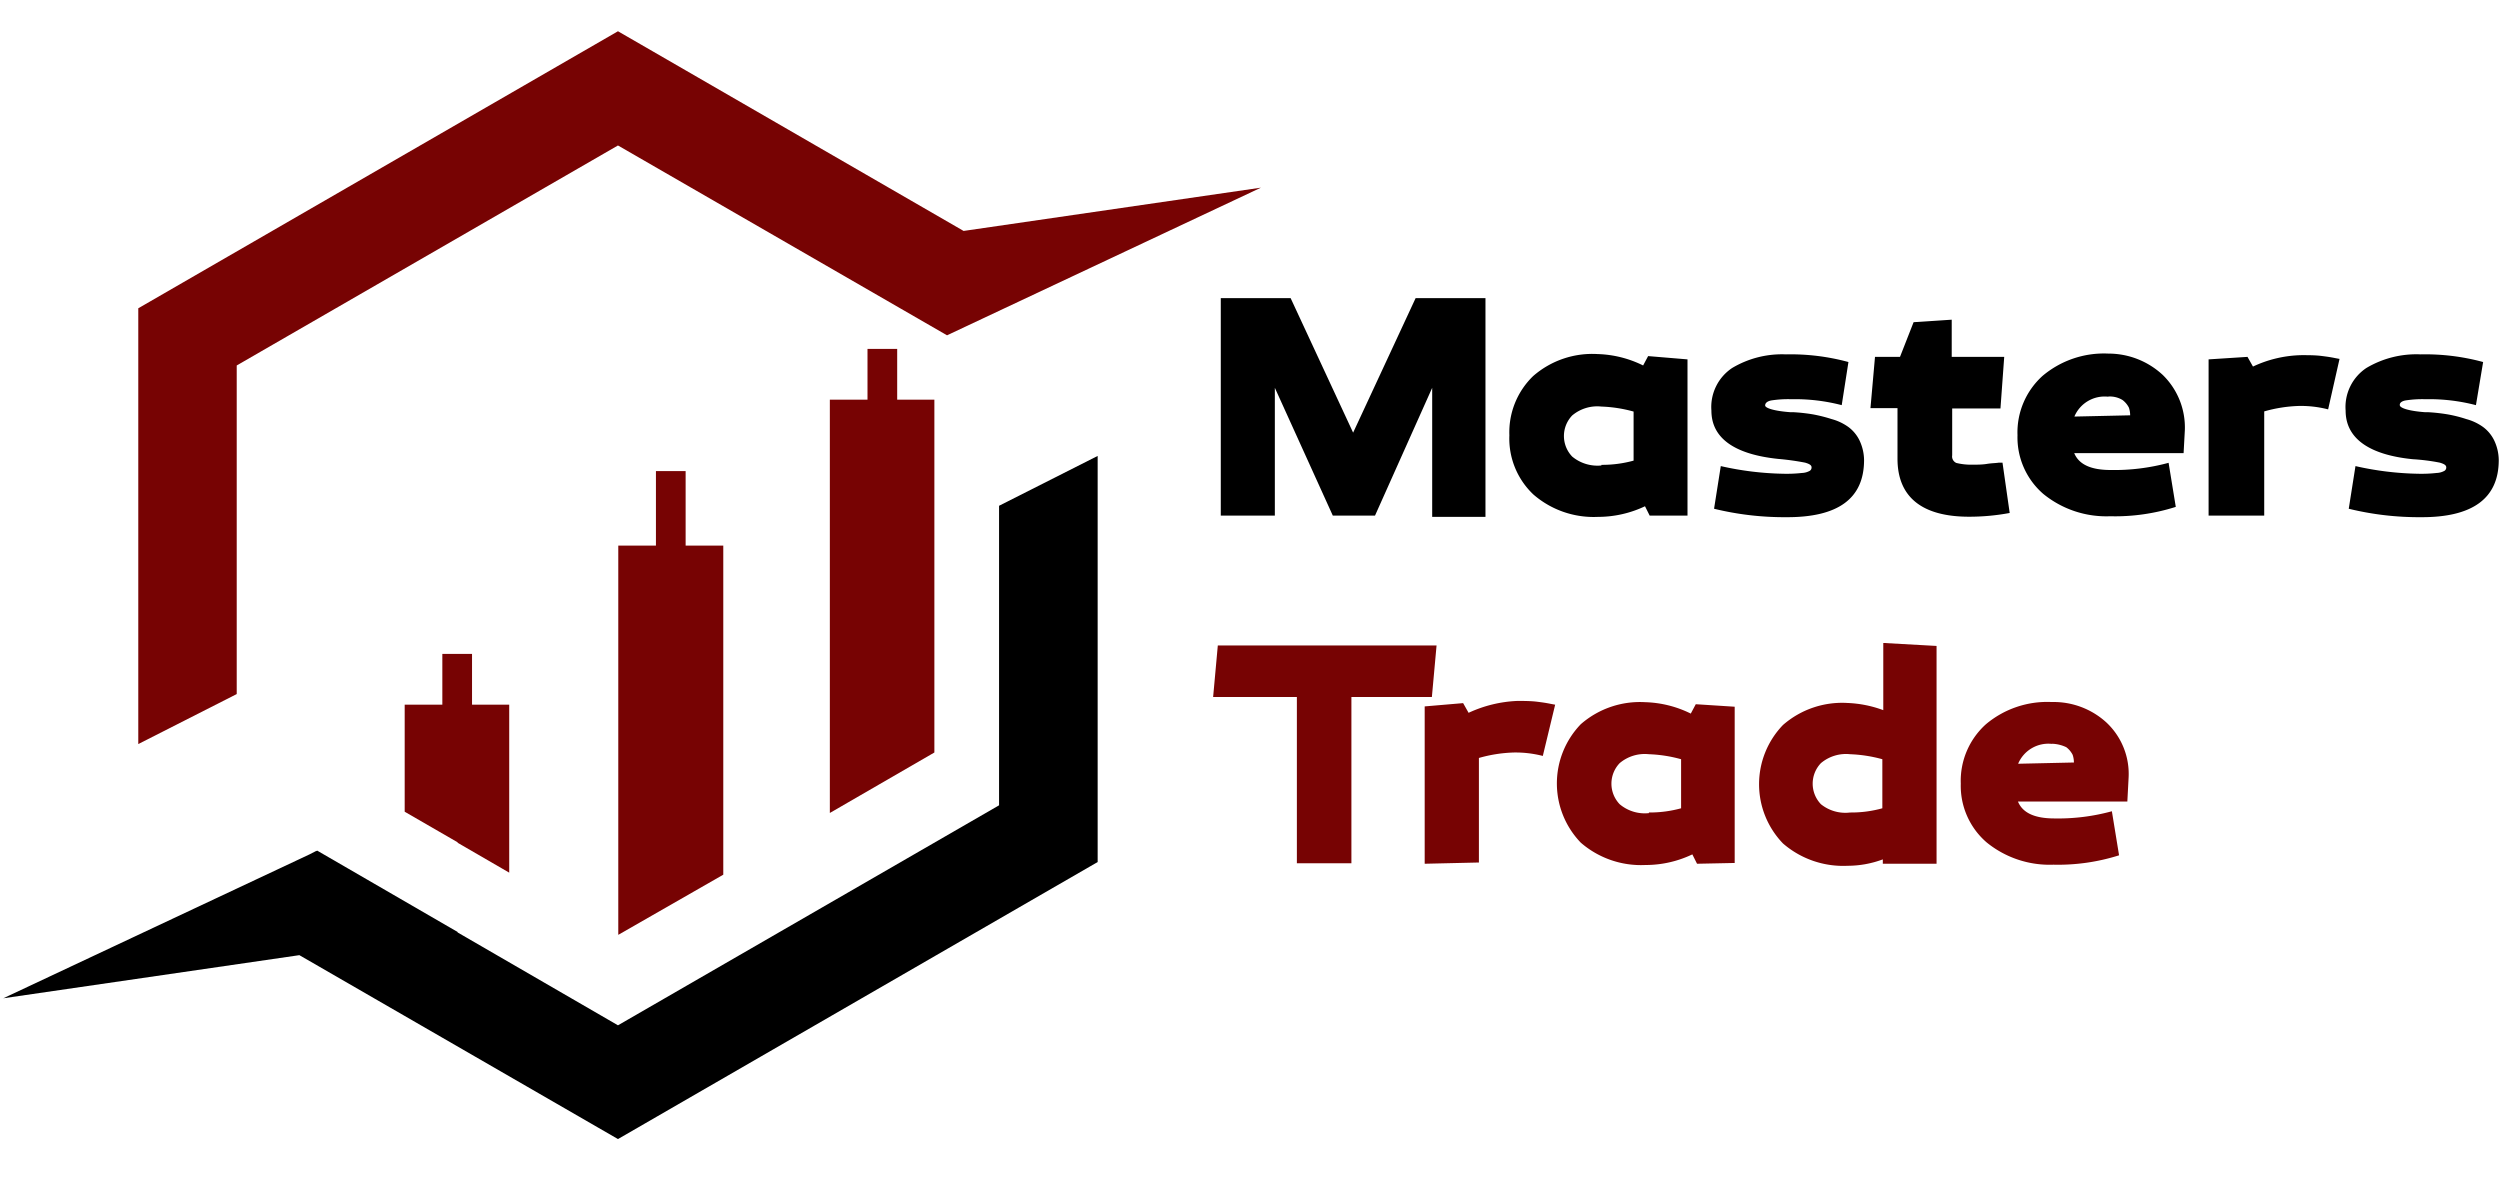
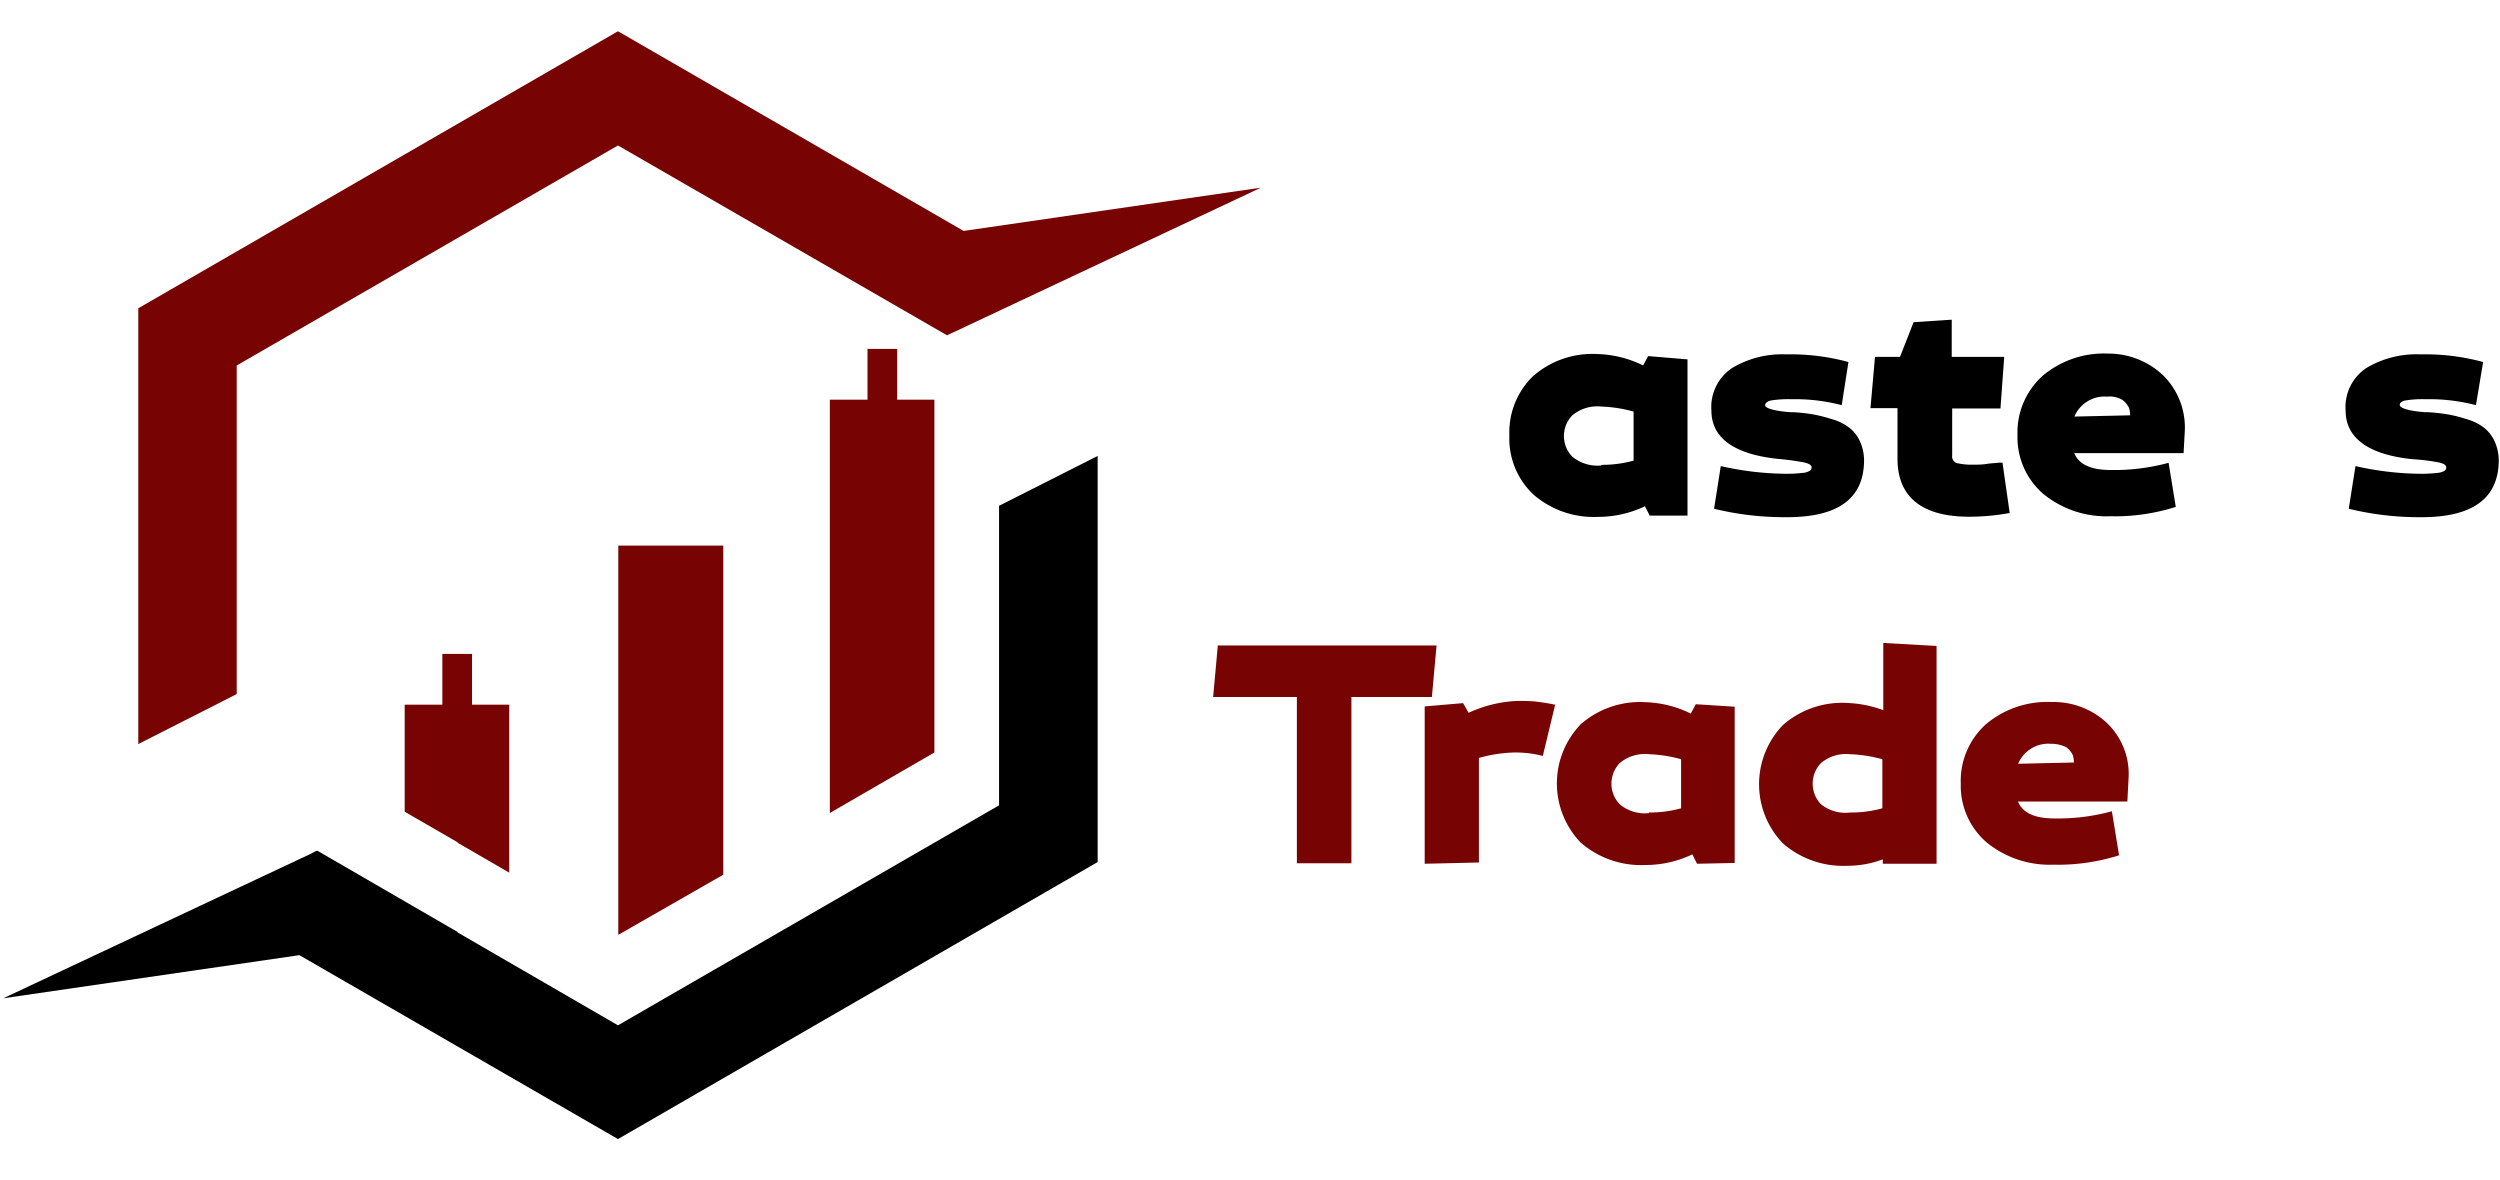
<svg xmlns="http://www.w3.org/2000/svg" id="Слой_1" data-name="Слой 1" viewBox="0 0 160 75.5">
  <defs>
    <style>.cls-1{fill:#770303;}</style>
  </defs>
  <title>Logo</title>
  <g id="Слой_2" data-name="Слой 2">
    <polygon class="cls-1" points="15.15 23.39 39.55 9.31 60.61 21.46 80.7 12.01 61.67 14.78 39.55 2 8.85 19.73 8.85 47.62 15.15 44.42 15.15 23.39" />
    <polygon points="63.94 51.54 39.55 65.62 29.26 59.66 29.31 59.66 20.3 54.44 20.24 54.47 20.22 54.47 19.81 54.68 0.21 63.89 19.16 61.13 39.55 72.9 70.25 55.17 70.25 29.18 63.94 32.37 63.94 51.54" />
    <polygon class="cls-1" points="25.9 45.1 25.9 51.95 29.31 53.92 29.26 53.92 32.59 55.85 32.59 45.1 25.9 45.1" />
    <polygon class="cls-1" points="39.57 34.92 39.57 59.83 46.29 55.98 46.29 34.92 39.57 34.92" />
    <polygon class="cls-1" points="53.11 25.58 53.11 52.03 59.8 48.16 59.8 25.58 53.11 25.58" />
-     <rect class="cls-1" x="41.98" y="30.15" width="1.9" height="6.5" />
    <rect class="cls-1" x="55.52" y="22.33" width="1.9" height="6.5" />
    <rect class="cls-1" x="28.31" y="41.85" width="1.9" height="6.5" />
  </g>
  <g id="Слой_3" data-name="Слой 3">
-     <path d="M81.59,24.82V33H78.13V19.08h4.47l4,8.61,4-8.61h4.47v14H91.66V24.82L88,33H85.3Z" />
    <path d="M105.58,33l-.3-.6a7,7,0,0,1-3,.68,5.88,5.88,0,0,1-4.14-1.43,4.92,4.92,0,0,1-1.54-3.79,5,5,0,0,1,1.52-3.79,5.75,5.75,0,0,1,4.12-1.41,7,7,0,0,1,2.92.73l.32-.6L108,23V33Zm-3.09-3.25a7.54,7.54,0,0,0,2.06-.27V26.34a8.81,8.81,0,0,0-2.06-.32,2.49,2.49,0,0,0-1.87.57,1.9,1.9,0,0,0,0,2.63,2.53,2.53,0,0,0,1.87.57Z" />
    <path d="M109.53,26.28a3,3,0,0,1,1.33-2.73,6.22,6.22,0,0,1,3.44-.87,14.07,14.07,0,0,1,4,.49l-.43,2.76a11.79,11.79,0,0,0-3.22-.38,7,7,0,0,0-1.3.08c-.24.05-.38.16-.38.32s.54.35,1.6.43c.05,0,.11,0,.19,0a11.49,11.49,0,0,1,1.27.14,9.58,9.58,0,0,1,1.19.3,3.32,3.32,0,0,1,1.08.51,2.34,2.34,0,0,1,.7.84,3,3,0,0,1,.3,1.27c0,2.46-1.65,3.68-5,3.66a18.93,18.93,0,0,1-4.6-.54l.43-2.73a19.49,19.49,0,0,0,4,.49,8.77,8.77,0,0,0,1.19-.05,1.12,1.12,0,0,0,.51-.14.25.25,0,0,0,.11-.22c0-.14-.14-.22-.41-.3-.57-.11-1.14-.19-1.73-.24C110.94,29.07,109.53,28,109.53,26.28Z" />
    <path d="M120,22.84h1.6l.87-2.22,2.44-.16v2.38h3.36l-.24,3.3h-3.09v3a.45.45,0,0,0,.27.49,3.92,3.92,0,0,0,.95.11c.35,0,.7,0,1-.05s.6-.05.76-.08l.24,0,.46,3.22a14.08,14.08,0,0,1-2.6.24c-3,0-4.58-1.25-4.58-3.71V26.12h-1.73Z" />
    <path d="M139.83,27.53,139.75,29l-7,0c.3.73,1.08,1.08,2.33,1.08a13.27,13.27,0,0,0,3.71-.46l.46,2.82a12.78,12.78,0,0,1-4.2.6,6.38,6.38,0,0,1-4.28-1.43,4.78,4.78,0,0,1-1.65-3.76,4.87,4.87,0,0,1,1.6-3.79,6.09,6.09,0,0,1,4.22-1.43A5.1,5.1,0,0,1,138.42,24,4.69,4.69,0,0,1,139.83,27.53Zm-4.9-2.14a2.1,2.1,0,0,0-2.17,1.27l3.57-.08a1.53,1.53,0,0,0-.08-.49,1.4,1.4,0,0,0-.41-.49,1.55,1.55,0,0,0-.92-.22Z" />
-     <path d="M141.35,33V23l2.49-.16.35.62a7.63,7.63,0,0,1,3.11-.73c.43,0,.87,0,1.27.05s.6.08.89.14l.27.05L149,26.2a7,7,0,0,0-1.84-.22,9,9,0,0,0-2.25.35V33Z" />
    <path d="M150.12,26.28a3,3,0,0,1,1.33-2.73,6.25,6.25,0,0,1,3.47-.87,14.07,14.07,0,0,1,4,.49l-.46,2.76a11.79,11.79,0,0,0-3.22-.38,7,7,0,0,0-1.3.08c-.24.05-.38.16-.35.32s.54.35,1.6.43c.05,0,.11,0,.19,0a11.49,11.49,0,0,1,1.27.14,8.52,8.52,0,0,1,1.19.3,3.32,3.32,0,0,1,1.08.51,2.34,2.34,0,0,1,.7.84,3,3,0,0,1,.3,1.27c0,2.46-1.68,3.68-5,3.66a18.93,18.93,0,0,1-4.6-.54l.43-2.73a19.49,19.49,0,0,0,4,.49,8.77,8.77,0,0,0,1.19-.05,1.12,1.12,0,0,0,.51-.14.25.25,0,0,0,.11-.22c0-.14-.14-.22-.41-.3a12.63,12.63,0,0,0-1.73-.22C151.53,29.1,150.12,28,150.12,26.28Z" />
    <path class="cls-1" d="M77.94,41.31h14l-.3,3.3H86.49V55.25H83V44.61H77.64Z" />
    <path class="cls-1" d="M91.18,55.28V45.21L93.64,45l.35.62a8.2,8.2,0,0,1,3.11-.76c.43,0,.87,0,1.27.05s.6.08.89.14l.27.05-.79,3.28a7,7,0,0,0-1.84-.22,9,9,0,0,0-2.25.35v6.69Z" />
    <path class="cls-1" d="M108.61,55.28l-.3-.6a6.93,6.93,0,0,1-3,.68,5.88,5.88,0,0,1-4.14-1.43,5.46,5.46,0,0,1,0-7.58,5.75,5.75,0,0,1,4.12-1.41,7,7,0,0,1,2.92.73l.32-.6,2.49.16v10ZM105.53,52a7.54,7.54,0,0,0,2.06-.27V48.59a8.81,8.81,0,0,0-2.06-.32,2.49,2.49,0,0,0-1.87.57,1.9,1.9,0,0,0,0,2.63,2.49,2.49,0,0,0,1.87.57Z" />
    <path class="cls-1" d="M123.94,41.34V55.28H120.5V55a6.46,6.46,0,0,1-2.25.41,5.88,5.88,0,0,1-4.14-1.43,5.46,5.46,0,0,1,0-7.58,5.75,5.75,0,0,1,4.12-1.41,7.4,7.4,0,0,1,2.3.46V41.15ZM118.41,52a7.4,7.4,0,0,0,2.06-.27V48.59a9,9,0,0,0-2.06-.32,2.49,2.49,0,0,0-1.87.57,1.9,1.9,0,0,0,0,2.63A2.49,2.49,0,0,0,118.41,52Z" />
    <path class="cls-1" d="M136.23,49.78l-.08,1.52-7,0c.3.73,1.08,1.08,2.33,1.08a13,13,0,0,0,3.68-.46l.46,2.82a12.9,12.9,0,0,1-4.2.6,6.38,6.38,0,0,1-4.28-1.43,4.78,4.78,0,0,1-1.65-3.76,4.87,4.87,0,0,1,1.6-3.79,6.09,6.09,0,0,1,4.22-1.43,5,5,0,0,1,3.49,1.3A4.51,4.51,0,0,1,136.23,49.78Zm-4.9-2.17a2.1,2.1,0,0,0-2.17,1.27l3.57-.08a1.53,1.53,0,0,0-.08-.49,1.4,1.4,0,0,0-.41-.49,2.29,2.29,0,0,0-.92-.22Z" />
  </g>
</svg>